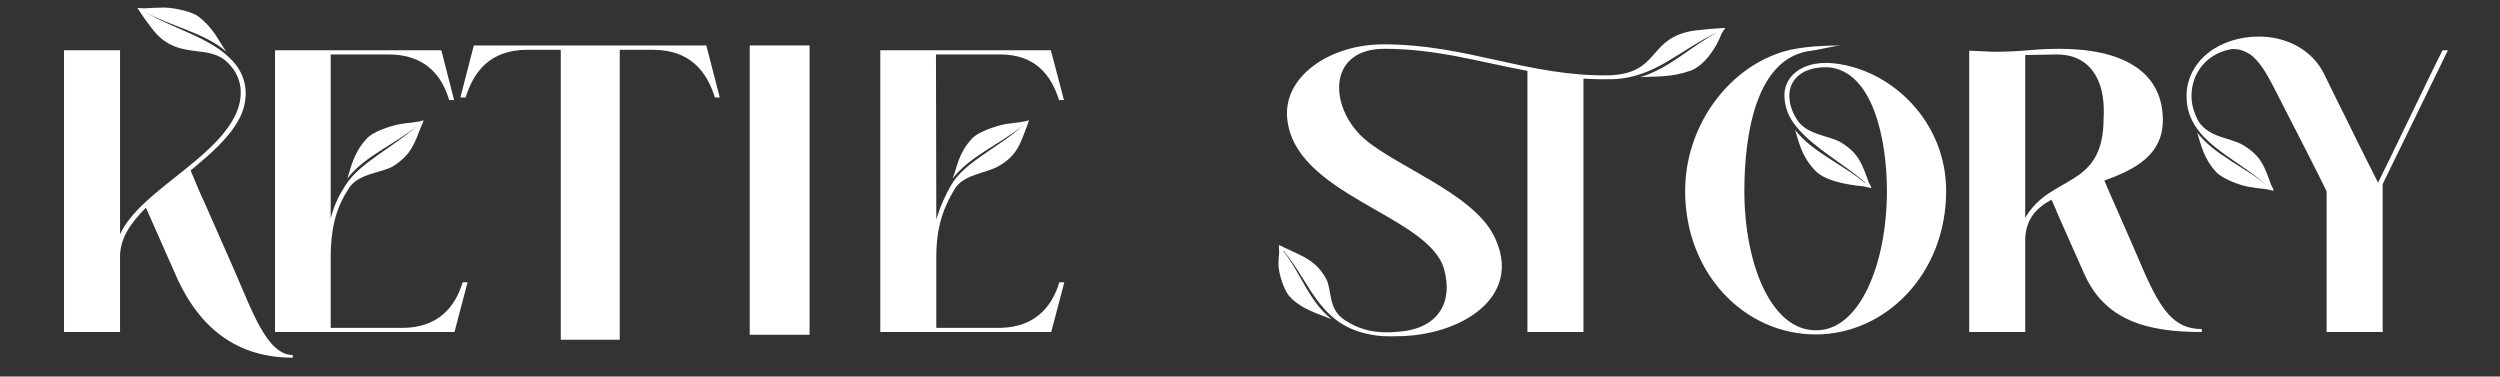
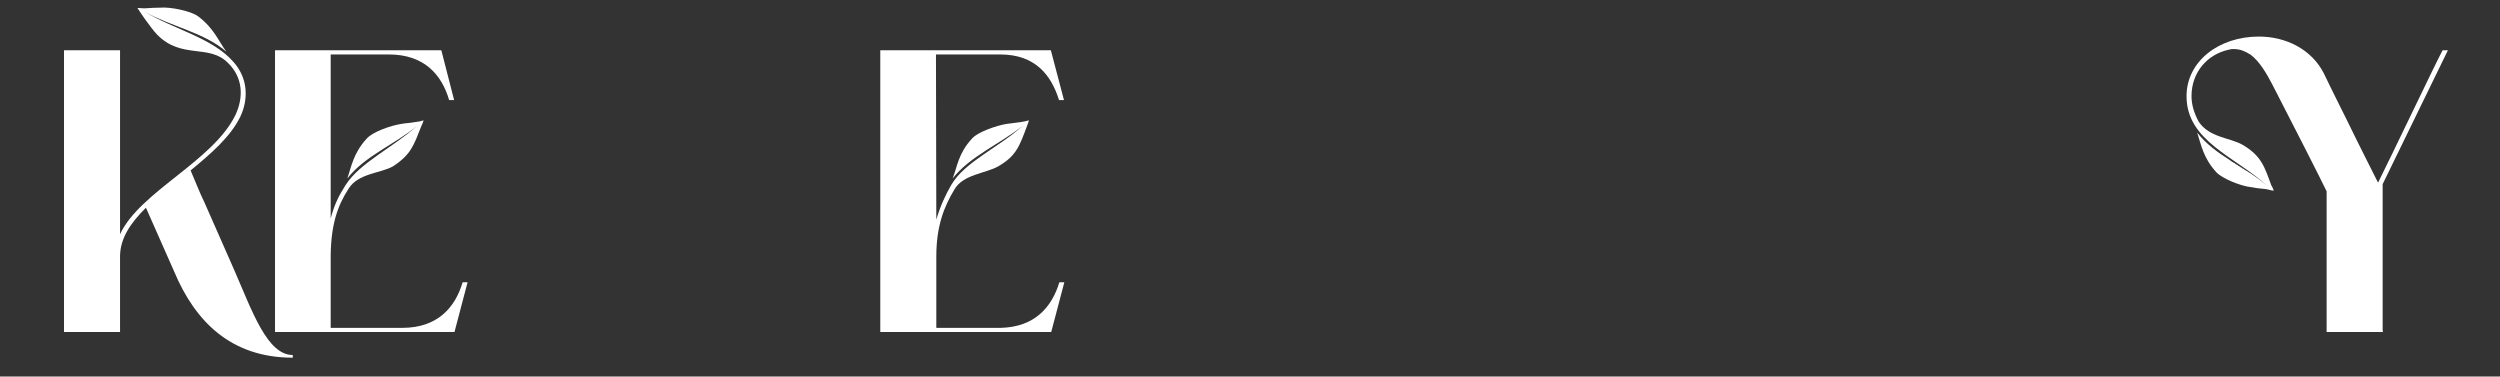
<svg xmlns="http://www.w3.org/2000/svg" width="166" height="25" viewBox="0 0 166 25" fill="none">
  <rect x="0" y="0" width="166" height="25" fill="#333333" stroke="none" />
  <path d="M4.25 3.339H7.971V15.554C9.289 12.723 14.117 10.723 15.624 7.655C16.189 6.467 16.142 5.141 15.129 4.171C13.881 2.904 12.068 3.953 10.443 2.31C10.231 2.092 9.902 1.656 9.619 1.26C9.454 1.023 9.289 0.785 9.124 0.528C9.313 0.528 9.525 0.567 9.713 0.548C10.019 0.528 10.302 0.508 10.655 0.508C11.291 0.449 12.68 0.726 13.151 1.082C14.211 1.874 14.517 2.745 15.035 3.438C13.599 2.171 11.338 1.755 9.619 0.785C11.55 1.953 14.093 2.508 15.482 4.091C16.495 5.2 16.495 6.625 15.954 7.754C15.294 9.1 13.999 10.209 12.657 11.317C12.963 12.03 13.245 12.762 13.599 13.495C14.164 14.762 14.894 16.425 15.553 17.93C16.754 20.681 17.743 23.572 19.439 23.572V23.75C15.294 23.75 12.939 21.295 11.573 18.048L9.69 13.792C8.677 14.802 7.994 15.791 7.971 16.979V22.047H4.25V3.339ZM18.261 22.047V3.339H29.305L30.153 6.645H29.823C29.329 4.962 28.175 3.616 25.82 3.616H21.958V14.505C22.217 13.535 22.5 13 22.947 12.287C23.913 10.783 26.079 9.813 27.704 8.348C26.244 9.575 24.195 10.367 23.065 11.852C23.324 11.08 23.465 10.169 24.337 9.219C24.713 8.763 25.962 8.328 26.644 8.229C26.951 8.17 27.233 8.17 27.539 8.11C27.751 8.09 27.939 8.051 28.128 7.991C28.104 8.09 28.057 8.209 27.987 8.348C27.468 9.654 27.304 10.248 26.103 11.04C25.279 11.515 23.771 11.495 23.136 12.545C22.406 13.673 21.982 14.92 21.958 16.959V21.77H26.715C29.046 21.77 30.224 20.424 30.718 18.741H31.048L30.177 22.047H18.261Z" fill="white" />
  <path d="M69.801 22.047H58.451V3.339H69.777L70.648 6.645H70.319C69.801 4.982 68.741 3.616 66.41 3.616H62.148L62.171 14.584C62.43 13.693 62.783 12.941 63.16 12.287C64.055 10.743 66.292 9.813 67.917 8.348C66.41 9.555 64.385 10.387 63.254 11.852C63.56 11.08 63.631 10.189 64.526 9.219C64.903 8.763 66.198 8.328 66.834 8.229L67.752 8.11C67.917 8.09 68.105 8.051 68.317 7.991C68.317 8.071 68.223 8.249 68.2 8.348C67.705 9.674 67.493 10.347 66.292 11.04C65.468 11.515 63.937 11.575 63.372 12.584C62.689 13.713 62.171 15 62.171 17.039V21.77H66.457C68.718 21.711 69.848 20.384 70.342 18.741H70.672L69.801 22.047Z" fill="white" />
-   <path d="M85.597 19.652C85.22 19.177 84.891 18.147 84.891 17.534C84.891 17.276 84.914 17.019 84.938 16.781C84.938 16.603 84.914 16.445 84.914 16.267C84.985 16.286 85.173 16.385 85.291 16.445C86.68 17.078 87.434 17.375 88.07 18.543C88.447 19.276 88.164 20.523 89.294 21.256C90.354 21.948 91.437 22.166 92.85 22.028C95.393 21.849 96.523 20.186 95.888 17.87C94.852 14.227 85.739 12.96 85.456 7.675C85.338 4.982 88.376 2.943 91.861 2.943C97.442 2.943 101.492 5.101 106.908 5.002C110.134 4.844 109.428 2.745 112.065 2.112C112.678 1.953 114.561 1.854 114.561 1.854C114.467 2.013 114.35 2.151 114.279 2.31C113.973 3.141 113.196 4.329 112.277 4.685C110.935 5.16 109.922 5.061 108.91 5.121C110.864 4.547 112.301 3.042 114.067 2.131C111.618 3.24 109.899 5.2 107.026 5.259C106.037 5.279 105.095 5.24 104.2 5.141L105.142 5.22V22.047H101.422V4.705C98.29 4.131 95.417 3.24 91.932 3.24C88.282 3.24 88.235 6.764 90.26 8.902C92.144 10.882 97.819 12.723 99.232 15.732C101.186 19.751 96.947 22.325 92.732 22.325C92.12 22.344 91.602 22.325 91.178 22.245C87.622 21.671 87.104 18.919 85.244 16.663C85.22 16.663 85.197 16.663 85.22 16.682C86.351 18.088 86.916 20.028 88.423 21.196C87.552 20.84 86.398 20.543 85.597 19.652Z" fill="white" />
-   <path d="M120.558 22.206C115.825 22.206 111.893 18.147 111.893 12.683C111.893 8.546 114.506 4.863 117.921 3.596C119.075 3.141 120.582 3.022 122.372 3.022C122.391 3.022 130.755 3.365 130.755 3.365L132.332 3.438C133.227 3.438 134.099 3.398 134.923 3.319C135.559 3.26 136.171 3.24 136.736 3.24C140.88 3.24 143.541 4.705 143.612 7.853C143.683 10.367 141.587 11.317 139.727 11.99C140.221 13.159 141.375 15.712 142.317 17.93C143.518 20.681 144.413 21.849 146.202 21.849V22.047C142.576 22.047 139.703 21.295 138.337 18.048C137.96 17.197 136.971 15 136.595 14.129C136.524 13.99 136.524 13.891 136.453 13.792C136.383 13.614 136.289 13.396 136.218 13.258C135.205 13.812 134.475 14.564 134.475 15.989V22.047H130.755V3.715V3.365C130.755 3.365 122.391 3.022 122.372 3.022C121.783 3.022 120.864 3.299 120.323 3.359C116.579 3.755 115.825 8.981 115.825 12.683C115.825 17.494 117.591 21.929 120.558 21.929C123.478 21.988 125.292 17.514 125.292 12.683C125.292 9.219 124.35 4.725 121.406 4.467C119.899 4.408 118.886 5.101 118.816 6.229C118.792 6.764 118.934 7.318 119.287 7.892C119.923 8.961 121.406 8.981 122.207 9.437C123.431 10.169 123.643 10.902 124.091 12.129C124.161 12.228 124.255 12.406 124.255 12.485C124.067 12.466 123.879 12.386 123.667 12.367C122.607 12.268 121.076 11.99 120.464 11.258C119.593 10.308 119.452 9.417 119.193 8.625C120.323 10.09 122.372 10.921 123.832 12.149C123.855 12.169 123.855 12.149 123.855 12.129C122.395 10.842 120.441 9.833 119.31 8.447C118.769 7.813 118.463 7.081 118.486 6.21C118.58 4.863 119.923 3.992 121.806 4.21C125.574 4.626 129.224 8.031 129.224 12.683C129.224 18.167 125.221 22.206 120.558 22.206ZM134.475 3.656V14.465C136.171 11.535 139.679 12.584 139.679 7.853C139.727 7.081 139.656 6.368 139.468 5.735C139.138 4.705 138.361 3.616 136.571 3.616L134.475 3.656Z" fill="white" />
  <path d="M145.186 6.388C145.186 4.091 147.305 2.428 149.99 2.428C151.78 2.428 153.475 3.26 154.299 4.863C154.864 6.051 155.406 7.101 155.9 8.11C156.725 9.813 157.643 11.595 157.902 12.129C158.656 10.644 161.717 4.21 162.188 3.339H162.541L158.208 12.228V21.968H158.232L158.208 21.988C158.232 22.008 158.232 22.008 158.232 22.028C158.232 22.047 158.232 22.047 158.208 22.047H154.488V12.703C154.111 11.911 152.203 8.17 150.885 5.616C150.484 4.844 150.037 4.091 149.448 3.636C149.095 3.418 148.765 3.26 148.365 3.26H148.177C148.153 3.26 148.082 3.28 147.988 3.299C146.552 3.616 145.516 4.804 145.516 6.388C145.516 6.942 145.681 7.496 145.987 8.071C146.693 9.14 148.082 9.14 148.907 9.615C150.155 10.347 150.367 11.08 150.814 12.307C150.885 12.406 150.955 12.584 150.979 12.664C150.767 12.644 150.579 12.565 150.367 12.545C150.084 12.525 149.754 12.485 149.472 12.426C148.812 12.367 147.541 11.852 147.164 11.436C146.293 10.486 146.152 9.595 145.893 8.803C146.458 9.536 147.235 10.11 148.083 10.644C148.083 10.664 148.082 10.664 148.106 10.664L148.153 10.704C148.177 10.704 148.177 10.704 148.177 10.723L148.318 10.803C148.342 10.822 148.342 10.822 148.365 10.822L148.483 10.921H148.506L148.577 10.961C148.601 10.981 148.601 10.981 148.601 11.001L148.671 11.02C148.671 11.04 148.671 11.04 148.695 11.04L148.742 11.08C148.765 11.08 148.765 11.08 148.765 11.1L148.836 11.119C148.836 11.139 148.836 11.139 148.86 11.159L148.93 11.199H148.954L149.072 11.297C149.095 11.297 149.095 11.297 149.119 11.317L149.26 11.396C149.26 11.416 149.26 11.416 149.283 11.416L149.331 11.456H149.354C149.778 11.733 150.178 12.03 150.531 12.327C148.436 10.407 145.186 9.377 145.186 6.388Z" fill="white" />
-   <path d="M41.151 22.558V11.868V3.307H43.357C45.81 3.307 46.925 4.734 47.47 6.471H47.792L46.9 3.018H31.462L30.57 6.471H30.917C31.462 4.734 32.553 3.307 35.006 3.307H37.236V16.313V22.558H41.151Z" fill="white" />
-   <rect x="49.781" y="3.018" width="3.974" height="19.209" fill="white" />
</svg>